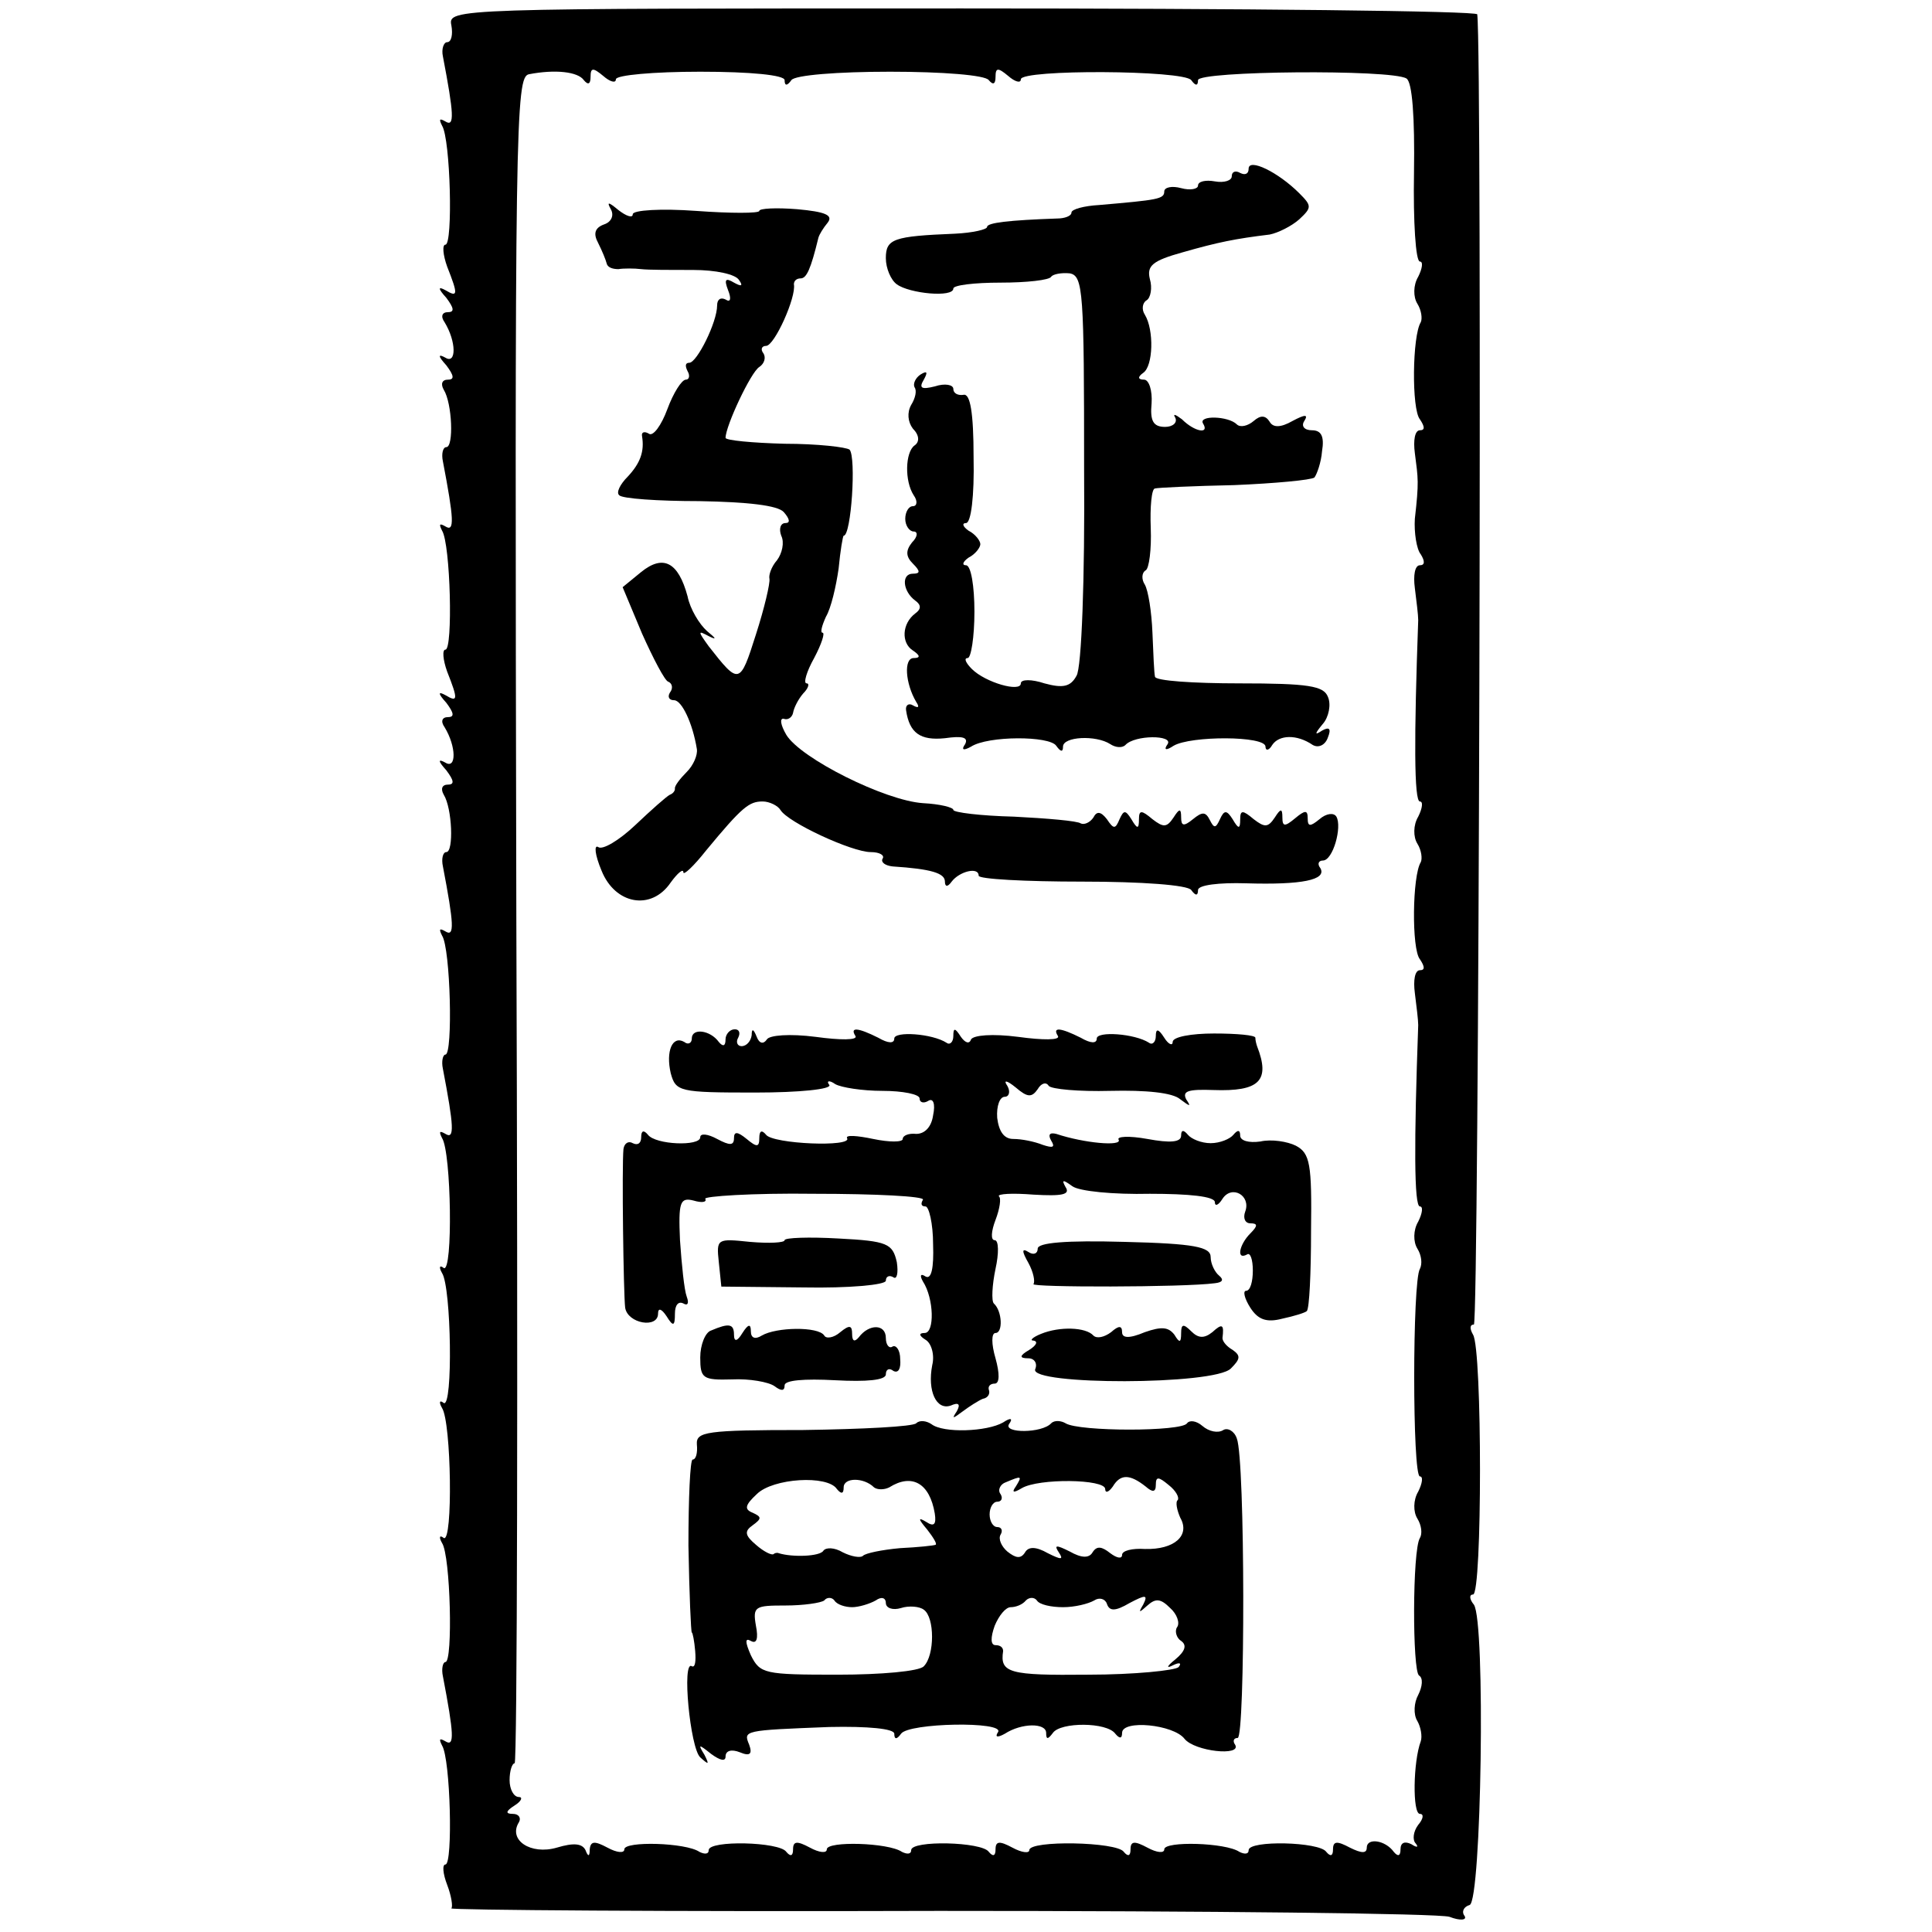
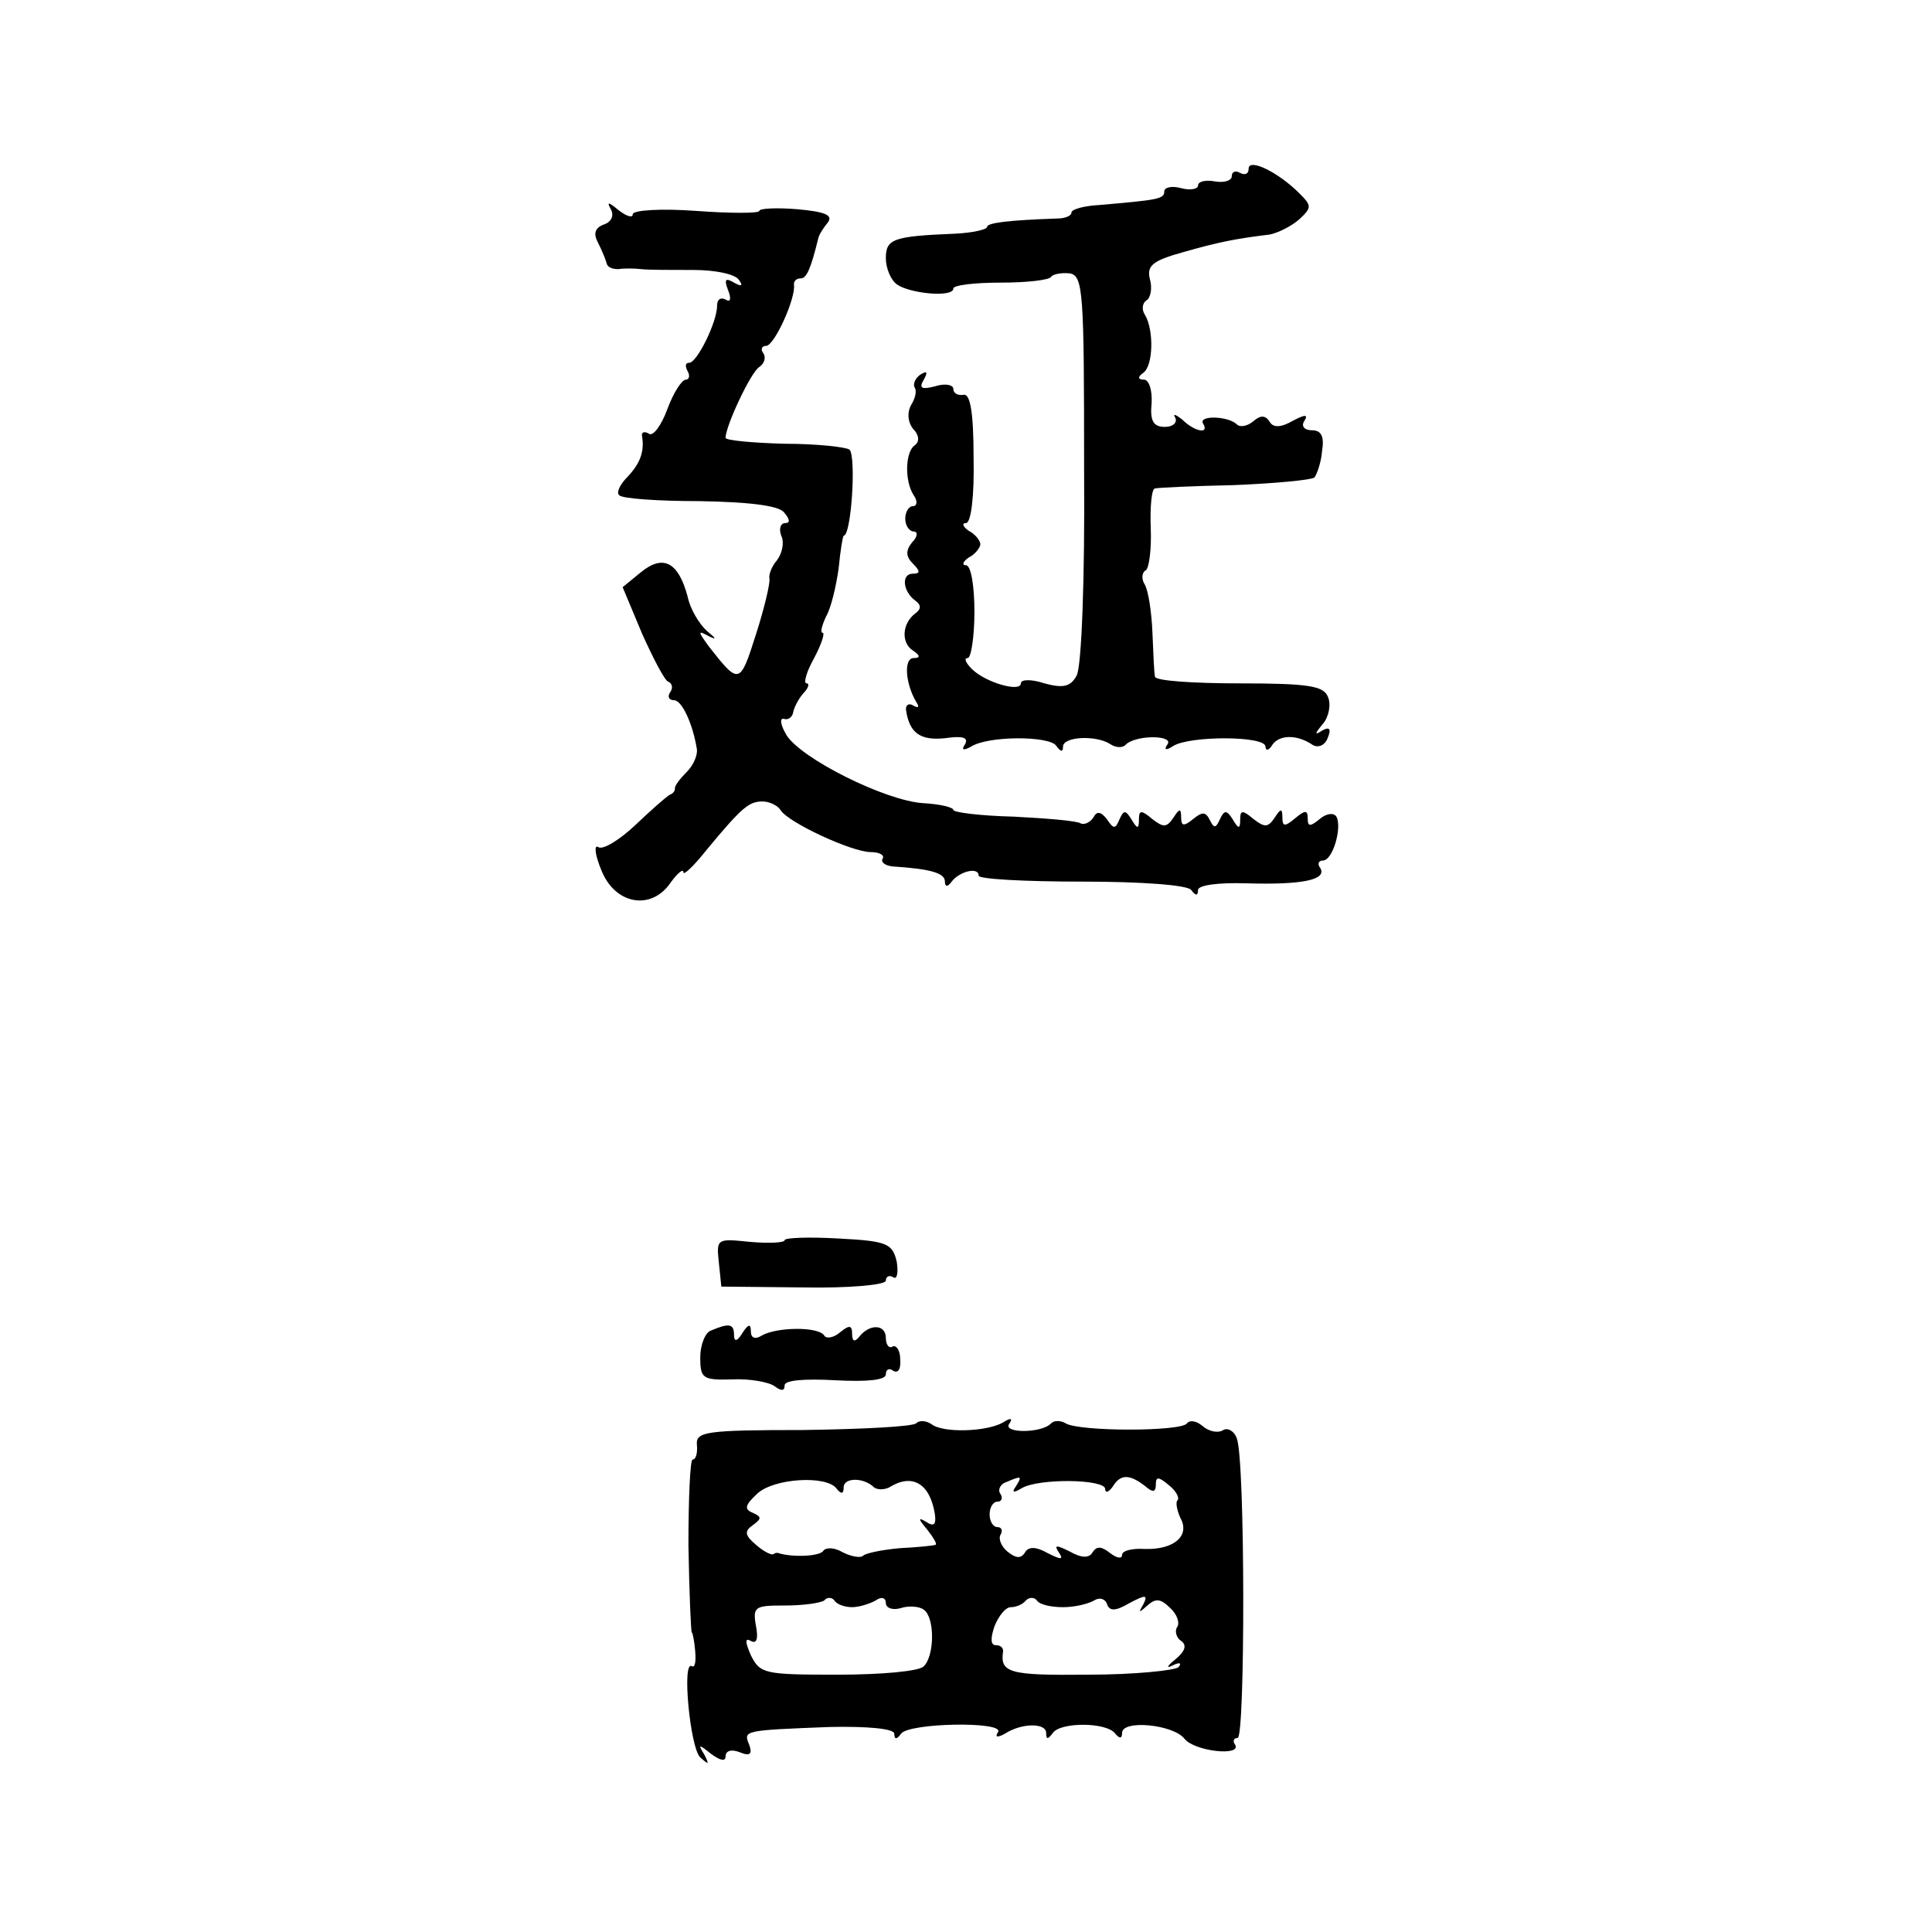
<svg xmlns="http://www.w3.org/2000/svg" version="1.0" width="229pt" height="229pt" viewBox="0 0 229 229" preserveAspectRatio="xMidYMid meet">
  <g transform="translate(0,229) scale(0.1,-0.1)" fill="#000000" stroke="none">
-     <path d="M535 2260 c2 -11 0 -20 -5 -20 -4 0 -7 -8 -5 -17 13 -68 14 -84 3 -77 -7 4 -8 3 -4 -5 10 -16 13 -141 4 -141 -4 0 -3 -12 2 -26 13 -33 13 -37 -2 -28 -9 5 -9 2 1 -9 9 -12 10 -17 2 -17 -7 0 -9 -5 -4 -12 14 -23 14 -50 1 -42 -9 5 -9 2 1 -9 9 -12 10 -17 2 -17 -7 0 -9 -5 -5 -12 10 -16 12 -68 3 -68 -4 0 -6 -8 -4 -17 13 -68 14 -84 3 -77 -7 4 -8 3 -4 -5 10 -16 13 -141 4 -141 -4 0 -3 -12 2 -26 13 -33 13 -37 -2 -28 -9 5 -9 2 1 -9 9 -12 10 -17 2 -17 -7 0 -9 -5 -4 -12 14 -23 14 -50 1 -42 -9 5 -9 2 1 -9 9 -12 10 -17 2 -17 -7 0 -9 -5 -5 -12 10 -16 12 -68 3 -68 -4 0 -6 -8 -4 -17 13 -68 14 -84 3 -77 -7 4 -8 3 -4 -5 10 -15 13 -141 4 -141 -3 0 -5 -8 -3 -17 13 -68 14 -84 3 -77 -7 4 -8 3 -4 -5 11 -17 13 -160 2 -154 -5 4 -6 1 -2 -6 11 -17 13 -160 2 -154 -5 4 -6 1 -2 -6 11 -17 13 -160 2 -154 -5 4 -6 1 -2 -6 10 -15 13 -141 4 -141 -3 0 -5 -8 -3 -17 13 -68 14 -84 3 -77 -7 4 -8 3 -4 -5 10 -16 13 -141 4 -141 -4 0 -3 -11 2 -24 5 -13 7 -26 5 -28 -3 -2 258 -4 578 -3 320 0 592 -3 605 -7 13 -5 21 -4 18 1 -4 5 -1 11 6 13 14 5 19 336 5 356 -5 6 -6 12 -1 12 11 0 11 291 0 308 -4 7 -4 12 1 12 6 0 10 1505 4 1553 -1 4 -275 7 -610 7 -604 0 -610 0 -606 -20z m157 -65 c5 -6 8 -5 8 4 0 11 3 11 15 1 8 -7 15 -9 15 -4 0 5 45 9 100 9 60 0 100 -4 100 -10 0 -7 3 -7 8 0 4 6 55 10 117 10 62 0 113 -4 117 -10 5 -6 8 -5 8 4 0 11 3 11 15 1 8 -7 15 -9 15 -4 0 12 193 11 202 -1 5 -7 8 -7 8 0 0 11 229 13 247 2 7 -4 10 -46 9 -112 -1 -58 2 -105 7 -105 4 0 3 -8 -2 -18 -6 -10 -6 -24 -1 -32 5 -8 6 -18 4 -22 -10 -16 -11 -103 -1 -115 6 -9 6 -13 0 -13 -6 0 -8 -12 -6 -27 4 -31 5 -34 0 -78 -1 -16 2 -36 7 -42 5 -8 5 -13 -1 -13 -6 0 -8 -12 -6 -27 2 -16 4 -32 4 -38 -5 -139 -5 -215 2 -215 4 0 3 -8 -2 -18 -6 -10 -6 -24 -1 -32 5 -8 6 -18 4 -22 -10 -16 -11 -103 -1 -115 6 -9 6 -13 0 -13 -6 0 -8 -12 -6 -27 2 -16 4 -32 4 -38 -5 -139 -5 -215 2 -215 4 0 3 -8 -2 -18 -6 -10 -6 -24 -1 -32 5 -8 6 -18 3 -24 -9 -14 -9 -246 0 -246 4 0 3 -8 -2 -18 -6 -10 -6 -24 -1 -32 5 -8 6 -18 3 -23 -9 -14 -9 -158 -1 -163 5 -3 4 -13 -1 -23 -5 -9 -6 -23 -1 -31 4 -7 6 -18 4 -24 -9 -24 -10 -86 -1 -86 5 0 4 -6 -2 -13 -6 -8 -7 -18 -3 -22 4 -5 1 -5 -5 -1 -8 4 -13 2 -13 -6 0 -8 -3 -9 -8 -3 -10 14 -32 17 -32 5 0 -7 -6 -7 -20 0 -15 8 -20 8 -20 -2 0 -8 -3 -9 -8 -3 -8 12 -92 14 -92 2 0 -5 -5 -5 -11 -2 -16 11 -89 13 -89 3 0 -5 -9 -4 -20 2 -15 8 -20 8 -20 -2 0 -8 -3 -9 -8 -3 -8 12 -112 14 -112 2 0 -4 -9 -3 -20 3 -15 8 -20 8 -20 -2 0 -8 -3 -9 -8 -3 -8 12 -92 14 -92 2 0 -5 -5 -5 -11 -2 -16 11 -89 13 -89 3 0 -5 -9 -4 -20 2 -15 8 -20 8 -20 -2 0 -8 -3 -9 -8 -3 -8 12 -92 14 -92 2 0 -5 -5 -5 -11 -2 -16 11 -89 13 -89 3 0 -5 -9 -4 -20 2 -15 8 -20 8 -21 -2 0 -9 -2 -9 -5 -1 -4 8 -14 9 -34 3 -31 -9 -58 9 -45 30 3 5 0 10 -7 10 -9 0 -9 3 2 10 8 5 10 10 5 10 -6 0 -11 9 -11 20 0 11 3 20 6 20 3 0 4 450 2 999 -2 947 -1 1000 15 1003 31 6 58 3 65 -7z" />
    <path d="M1480 2090 c0 -6 -4 -8 -10 -5 -5 3 -10 2 -10 -4 0 -5 -9 -8 -20 -6 -11 2 -20 0 -20 -5 0 -4 -9 -6 -20 -3 -11 3 -20 1 -20 -4 0 -9 -8 -10 -77 -16 -18 -1 -33 -5 -33 -9 0 -4 -8 -7 -17 -7 -57 -2 -83 -5 -83 -10 0 -3 -17 -7 -38 -8 -73 -3 -82 -6 -82 -29 0 -12 6 -26 13 -31 15 -11 67 -16 67 -5 0 4 25 7 56 7 31 0 58 3 60 7 2 3 12 5 22 4 16 -3 17 -22 17 -232 1 -130 -3 -236 -9 -245 -7 -13 -16 -15 -38 -9 -15 5 -28 5 -28 0 0 -11 -42 1 -58 17 -7 7 -10 13 -5 13 4 0 8 25 8 55 0 30 -4 55 -10 55 -5 0 -4 4 3 9 8 4 14 12 14 16 0 4 -6 12 -14 16 -7 5 -8 9 -3 9 6 0 10 32 9 78 0 53 -4 76 -12 74 -7 -1 -12 2 -12 7 0 5 -10 7 -22 3 -16 -4 -19 -2 -13 8 5 9 4 11 -4 6 -6 -4 -9 -11 -7 -15 3 -4 1 -13 -4 -21 -5 -9 -4 -20 2 -28 8 -8 8 -16 2 -20 -11 -8 -12 -42 -1 -59 5 -7 4 -13 -1 -13 -5 0 -9 -7 -9 -15 0 -8 5 -15 10 -15 5 0 5 -6 -2 -13 -8 -10 -7 -17 1 -25 9 -9 9 -12 0 -12 -14 0 -12 -21 3 -32 7 -5 7 -10 0 -15 -16 -12 -17 -35 -3 -44 9 -6 9 -9 1 -9 -12 0 -10 -30 3 -52 4 -6 3 -8 -4 -4 -5 3 -9 0 -8 -6 4 -27 17 -36 46 -33 21 3 28 1 24 -7 -5 -7 -2 -8 7 -3 20 13 93 13 101 1 5 -7 8 -8 8 -1 0 12 39 14 56 3 6 -4 14 -5 18 -1 11 12 57 12 50 1 -5 -7 -2 -8 7 -2 20 12 109 12 109 -1 0 -5 4 -5 8 2 8 12 29 13 48 0 7 -4 15 0 18 9 4 10 2 13 -7 8 -9 -6 -9 -4 1 8 7 8 10 23 6 32 -5 13 -23 16 -105 16 -54 0 -100 3 -100 8 -1 4 -2 27 -3 52 -1 25 -5 50 -9 57 -4 6 -4 14 1 17 4 2 7 25 6 50 -1 25 1 47 5 47 3 1 46 3 94 4 48 2 91 6 95 9 3 4 8 18 9 31 3 18 -1 25 -12 25 -9 0 -13 5 -9 11 5 8 1 8 -14 0 -14 -8 -23 -8 -27 -1 -5 8 -11 8 -19 1 -7 -6 -16 -8 -20 -4 -10 10 -46 11 -40 1 8 -13 -10 -10 -25 5 -8 6 -11 7 -8 2 3 -6 -3 -11 -12 -11 -14 0 -18 7 -16 28 1 15 -3 28 -9 28 -7 0 -8 3 -1 8 12 8 13 51 2 69 -4 6 -3 14 2 17 5 3 7 15 4 25 -4 16 3 22 39 32 42 12 62 16 103 21 10 2 26 10 35 18 15 14 15 16 0 31 -25 25 -60 42 -60 29z" />
    <path d="M724 2042 c4 -7 1 -15 -8 -18 -11 -4 -13 -11 -7 -22 5 -10 9 -20 10 -24 1 -5 7 -7 14 -7 6 1 19 1 27 0 8 -1 36 -1 62 -1 26 0 50 -5 54 -12 5 -7 3 -8 -6 -3 -10 6 -12 4 -7 -9 4 -10 3 -15 -3 -11 -6 3 -10 0 -10 -7 0 -20 -24 -68 -33 -68 -5 0 -5 -4 -2 -10 3 -5 2 -10 -2 -10 -5 0 -15 -16 -22 -35 -7 -19 -17 -33 -22 -29 -5 3 -9 2 -8 -3 3 -18 -2 -32 -17 -48 -9 -9 -14 -19 -10 -22 3 -4 46 -7 95 -7 57 -1 93 -5 100 -13 7 -8 8 -13 2 -13 -6 0 -8 -7 -5 -15 4 -8 1 -21 -5 -29 -7 -8 -10 -18 -9 -22 1 -5 -6 -35 -16 -66 -19 -60 -20 -60 -56 -14 -13 18 -13 19 0 12 10 -5 9 -3 -2 6 -9 8 -20 26 -23 41 -11 41 -29 50 -55 29 l-22 -18 23 -55 c13 -29 27 -56 31 -57 5 -2 6 -8 2 -13 -3 -5 -1 -9 5 -9 9 0 22 -27 27 -58 1 -7 -4 -19 -12 -27 -8 -8 -15 -17 -14 -20 0 -3 -3 -6 -6 -7 -4 -2 -22 -18 -41 -36 -19 -18 -39 -30 -44 -26 -5 3 -4 -9 4 -28 16 -40 59 -48 82 -14 8 11 15 17 15 12 0 -4 12 7 27 26 43 52 51 58 67 58 8 0 18 -5 21 -10 9 -15 85 -50 107 -50 11 0 17 -4 14 -8 -2 -4 3 -8 12 -9 46 -3 62 -8 62 -18 0 -6 3 -7 8 0 9 12 32 18 32 7 0 -4 55 -7 123 -7 70 0 125 -4 129 -10 5 -7 8 -7 8 0 0 6 25 9 57 8 66 -2 96 4 88 18 -4 5 -2 9 3 9 12 0 23 40 16 52 -3 5 -12 4 -20 -3 -11 -9 -14 -9 -14 1 0 10 -3 10 -15 0 -12 -10 -15 -10 -15 1 0 11 -2 11 -9 0 -8 -12 -12 -12 -25 -2 -13 11 -16 11 -16 0 0 -12 -2 -12 -9 0 -7 11 -10 11 -15 0 -5 -11 -7 -11 -12 -1 -5 10 -9 10 -20 1 -11 -9 -14 -8 -14 2 0 11 -2 11 -9 0 -8 -12 -12 -12 -25 -2 -13 11 -16 11 -16 0 0 -12 -2 -12 -9 0 -7 11 -9 11 -14 0 -5 -12 -7 -12 -15 0 -7 9 -12 10 -16 2 -4 -6 -11 -9 -15 -7 -4 3 -40 6 -79 8 -40 1 -72 5 -72 8 0 3 -16 7 -36 8 -45 3 -145 53 -162 81 -7 12 -8 20 -3 19 5 -2 10 2 11 7 1 6 6 16 12 23 6 6 8 12 4 12 -4 0 0 14 9 30 9 17 13 30 10 30 -3 0 -1 8 4 19 6 10 12 36 15 57 2 21 5 39 6 39 9 0 15 93 7 102 -4 3 -38 7 -77 7 -38 1 -70 4 -70 7 0 14 30 78 40 84 6 4 8 11 5 16 -4 5 -2 9 3 9 10 0 36 58 33 73 0 4 3 7 8 7 7 0 12 11 21 48 1 4 6 12 11 18 7 9 -3 13 -36 16 -25 2 -45 1 -45 -2 0 -3 -34 -3 -75 0 -41 3 -75 1 -75 -4 0 -5 -8 -2 -17 5 -12 10 -14 10 -9 1z" />
-     <path d="M820 1059 c0 -5 -4 -8 -9 -4 -14 8 -22 -11 -16 -37 6 -22 10 -23 100 -23 53 0 91 4 88 9 -4 5 0 6 7 1 7 -4 32 -8 56 -8 24 0 44 -4 44 -9 0 -5 5 -6 10 -3 6 4 9 -3 6 -17 -2 -14 -10 -22 -20 -22 -9 1 -16 -2 -16 -6 0 -4 -16 -4 -35 0 -19 4 -33 5 -31 1 7 -11 -88 -7 -96 4 -5 6 -8 5 -8 -4 0 -11 -3 -11 -15 -1 -11 9 -15 9 -15 1 0 -9 -5 -9 -20 -1 -11 6 -20 7 -20 2 0 -11 -53 -9 -62 3 -5 6 -8 5 -8 -3 0 -7 -4 -10 -10 -7 -5 3 -10 0 -11 -7 -2 -20 0 -171 2 -188 3 -19 39 -25 39 -7 0 7 4 6 10 -3 8 -13 10 -12 10 3 0 10 4 15 10 12 5 -3 7 0 4 8 -3 8 -6 38 -8 67 -2 45 0 51 16 47 10 -3 16 -2 14 2 -3 3 56 7 129 6 73 0 131 -3 129 -7 -3 -5 -2 -8 3 -8 4 0 9 -20 9 -45 1 -28 -2 -42 -9 -38 -6 4 -7 1 -3 -6 13 -20 14 -61 2 -61 -7 0 -7 -3 1 -8 7 -4 11 -18 8 -30 -6 -31 5 -54 22 -48 9 4 12 2 7 -7 -6 -9 -5 -9 7 0 8 6 19 13 24 15 6 1 9 6 7 11 -1 4 2 7 7 7 6 0 6 12 1 30 -5 17 -5 30 0 30 9 0 8 26 -2 35 -3 3 -2 22 2 41 4 18 4 34 -1 34 -5 0 -4 11 1 24 5 13 7 26 4 28 -2 3 16 4 41 2 34 -2 44 0 38 9 -5 9 -3 9 8 1 8 -6 49 -10 92 -9 46 0 77 -3 77 -10 0 -5 4 -4 9 4 11 17 34 4 27 -15 -3 -8 0 -14 6 -14 9 0 9 -3 0 -12 -13 -13 -17 -32 -4 -25 4 3 7 -6 7 -19 0 -13 -3 -24 -8 -24 -4 0 -2 -9 5 -20 9 -14 19 -18 38 -13 14 3 27 7 29 9 3 3 5 45 5 95 1 79 -1 92 -18 101 -10 5 -29 8 -42 5 -14 -2 -24 1 -24 7 0 7 -3 7 -8 1 -4 -5 -16 -10 -27 -10 -11 0 -23 5 -27 10 -5 6 -8 6 -8 -1 0 -8 -13 -9 -40 -4 -22 4 -37 3 -34 -1 4 -8 -41 -4 -74 7 -8 2 -10 -1 -6 -8 5 -8 2 -9 -10 -5 -10 4 -25 7 -35 7 -11 0 -17 9 -19 25 -1 14 3 25 9 25 5 0 7 6 3 13 -5 7 -1 7 10 -2 14 -12 19 -12 26 -2 4 7 10 9 13 4 3 -4 36 -7 73 -6 42 1 74 -2 83 -10 12 -9 13 -9 7 0 -5 10 3 12 32 11 55 -2 68 11 52 52 -1 3 -2 7 -2 10 0 3 -22 5 -49 5 -27 0 -49 -4 -49 -10 0 -5 -5 -3 -10 5 -7 11 -10 11 -10 2 0 -7 -4 -11 -8 -8 -17 11 -62 14 -62 5 0 -6 -7 -6 -19 1 -24 12 -34 13 -27 2 3 -5 -18 -5 -47 -1 -31 4 -53 2 -56 -3 -2 -6 -7 -4 -12 3 -7 11 -9 11 -9 1 0 -7 -4 -11 -8 -8 -17 11 -62 14 -62 5 0 -6 -7 -6 -19 1 -24 12 -34 13 -27 2 3 -5 -18 -5 -47 -1 -31 4 -55 2 -58 -3 -4 -6 -9 -5 -12 3 -4 10 -6 10 -6 2 -1 -7 -6 -13 -12 -13 -5 0 -7 5 -4 10 3 6 1 10 -4 10 -6 0 -11 -6 -11 -12 0 -8 -3 -9 -8 -3 -10 14 -32 17 -32 4z" />
    <path d="M930 820 c0 -3 -18 -4 -41 -2 -39 4 -40 4 -37 -24 l3 -29 98 -1 c53 -1 97 3 97 8 0 5 4 7 9 4 4 -3 6 5 4 18 -5 22 -11 25 -69 28 -35 2 -64 1 -64 -2z" />
-     <path d="M1230 810 c0 -6 -5 -8 -11 -4 -8 5 -8 1 0 -13 6 -11 8 -22 6 -25 -5 -4 178 -4 215 1 9 1 11 4 5 9 -5 4 -10 14 -10 22 0 12 -19 16 -102 18 -70 2 -103 -1 -103 -8z" />
    <path d="M843 713 c-7 -2 -13 -17 -13 -32 0 -25 3 -27 38 -26 20 1 43 -3 50 -8 8 -6 12 -6 12 1 0 6 23 8 60 6 37 -2 60 0 60 7 0 6 4 8 9 4 6 -3 9 3 8 14 0 11 -5 17 -9 15 -4 -3 -8 2 -8 10 0 17 -20 17 -32 1 -5 -6 -8 -5 -8 4 0 10 -3 11 -14 2 -8 -7 -17 -8 -19 -4 -7 11 -57 10 -74 0 -8 -5 -13 -3 -13 5 0 9 -3 9 -10 -2 -6 -10 -10 -11 -10 -2 0 13 -6 14 -27 5z" />
-     <path d="M1234 709 c-10 -4 -14 -8 -9 -8 6 -1 3 -6 -5 -11 -12 -7 -12 -10 -1 -10 7 0 11 -6 8 -13 -7 -19 213 -19 232 1 11 11 12 15 2 22 -7 4 -12 10 -12 14 2 16 0 18 -12 7 -10 -8 -17 -7 -25 1 -9 9 -12 9 -12 -2 0 -12 -2 -12 -8 -2 -7 9 -15 10 -35 3 -19 -8 -27 -7 -27 0 0 8 -4 8 -13 0 -8 -6 -17 -8 -21 -4 -9 10 -40 11 -62 2z" />
    <path d="M1086 603 c-4 -4 -64 -7 -134 -8 -115 0 -127 -2 -126 -17 1 -10 -1 -18 -5 -18 -3 0 -5 -46 -5 -102 1 -57 3 -103 4 -103 1 0 3 -10 4 -22 1 -12 0 -20 -4 -18 -12 8 -2 -97 10 -108 10 -9 11 -9 5 3 -8 13 -7 13 8 1 11 -8 17 -9 17 -3 0 7 7 9 17 5 12 -5 15 -2 11 9 -7 17 -7 17 95 21 46 1 77 -2 77 -8 0 -7 3 -7 8 0 9 13 123 15 115 2 -4 -6 -1 -7 8 -2 20 13 49 13 49 1 0 -8 2 -8 8 0 9 13 64 13 74 -1 5 -6 8 -6 8 1 0 16 61 10 74 -7 12 -15 68 -21 60 -7 -3 4 -2 8 3 8 9 0 9 330 -1 355 -3 9 -11 13 -16 10 -6 -4 -17 -2 -25 5 -7 6 -15 7 -18 3 -6 -10 -128 -10 -144 0 -5 3 -13 4 -17 0 -11 -12 -57 -12 -50 -1 5 7 2 8 -7 2 -19 -11 -71 -13 -85 -2 -6 4 -14 5 -18 1z m-94 -78 c5 -6 8 -6 8 2 0 12 24 12 36 0 4 -3 12 -3 18 0 27 17 48 5 54 -31 2 -13 -1 -16 -10 -10 -10 6 -10 4 1 -9 7 -9 12 -17 10 -18 -2 -1 -21 -3 -42 -4 -22 -2 -41 -6 -44 -9 -3 -3 -14 -1 -24 4 -10 6 -20 6 -23 2 -4 -7 -37 -8 -53 -3 -2 1 -5 0 -6 -1 -2 -2 -12 3 -21 11 -13 11 -14 16 -4 23 11 8 11 10 0 15 -10 4 -9 9 5 22 19 19 84 23 95 6z m212 3 c-5 -7 -3 -8 7 -2 20 12 99 11 99 -1 0 -5 4 -4 9 3 9 15 20 15 39 0 8 -7 12 -7 12 2 0 10 3 10 15 0 9 -7 13 -15 11 -18 -3 -2 -1 -12 3 -21 12 -21 -7 -38 -42 -37 -15 1 -27 -2 -27 -7 0 -5 -6 -4 -14 2 -10 8 -16 9 -21 1 -4 -7 -13 -7 -27 1 -16 8 -19 8 -13 -1 6 -9 3 -9 -13 -1 -14 8 -23 8 -27 1 -5 -8 -11 -7 -21 1 -7 6 -11 15 -8 20 3 5 1 9 -4 9 -5 0 -9 7 -9 15 0 8 4 15 9 15 5 0 7 4 4 9 -4 5 0 12 6 14 19 8 20 8 12 -5z m-194 -143 c8 0 21 4 28 8 7 5 12 3 12 -3 0 -6 8 -9 18 -6 9 3 22 2 27 -2 13 -9 13 -54 0 -67 -5 -6 -51 -10 -102 -10 -87 0 -92 1 -103 23 -7 16 -7 21 0 17 7 -4 9 3 6 18 -4 23 -1 24 35 24 21 0 42 3 46 6 3 4 9 4 12 0 3 -5 13 -8 21 -8z m250 0 c14 0 30 4 37 8 6 4 13 2 15 -4 3 -9 10 -9 27 1 19 10 22 10 16 -2 -6 -10 -5 -10 5 -1 10 9 16 8 27 -3 8 -7 12 -18 8 -23 -3 -5 0 -13 5 -16 7 -5 5 -12 -7 -22 -10 -8 -11 -11 -3 -7 8 4 11 3 7 -2 -4 -4 -53 -9 -107 -9 -94 -1 -105 2 -101 28 0 4 -3 7 -9 7 -6 0 -6 9 -1 23 5 12 13 22 19 22 6 0 14 3 18 8 4 4 10 4 13 0 3 -5 17 -8 31 -8z" />
  </g>
</svg>